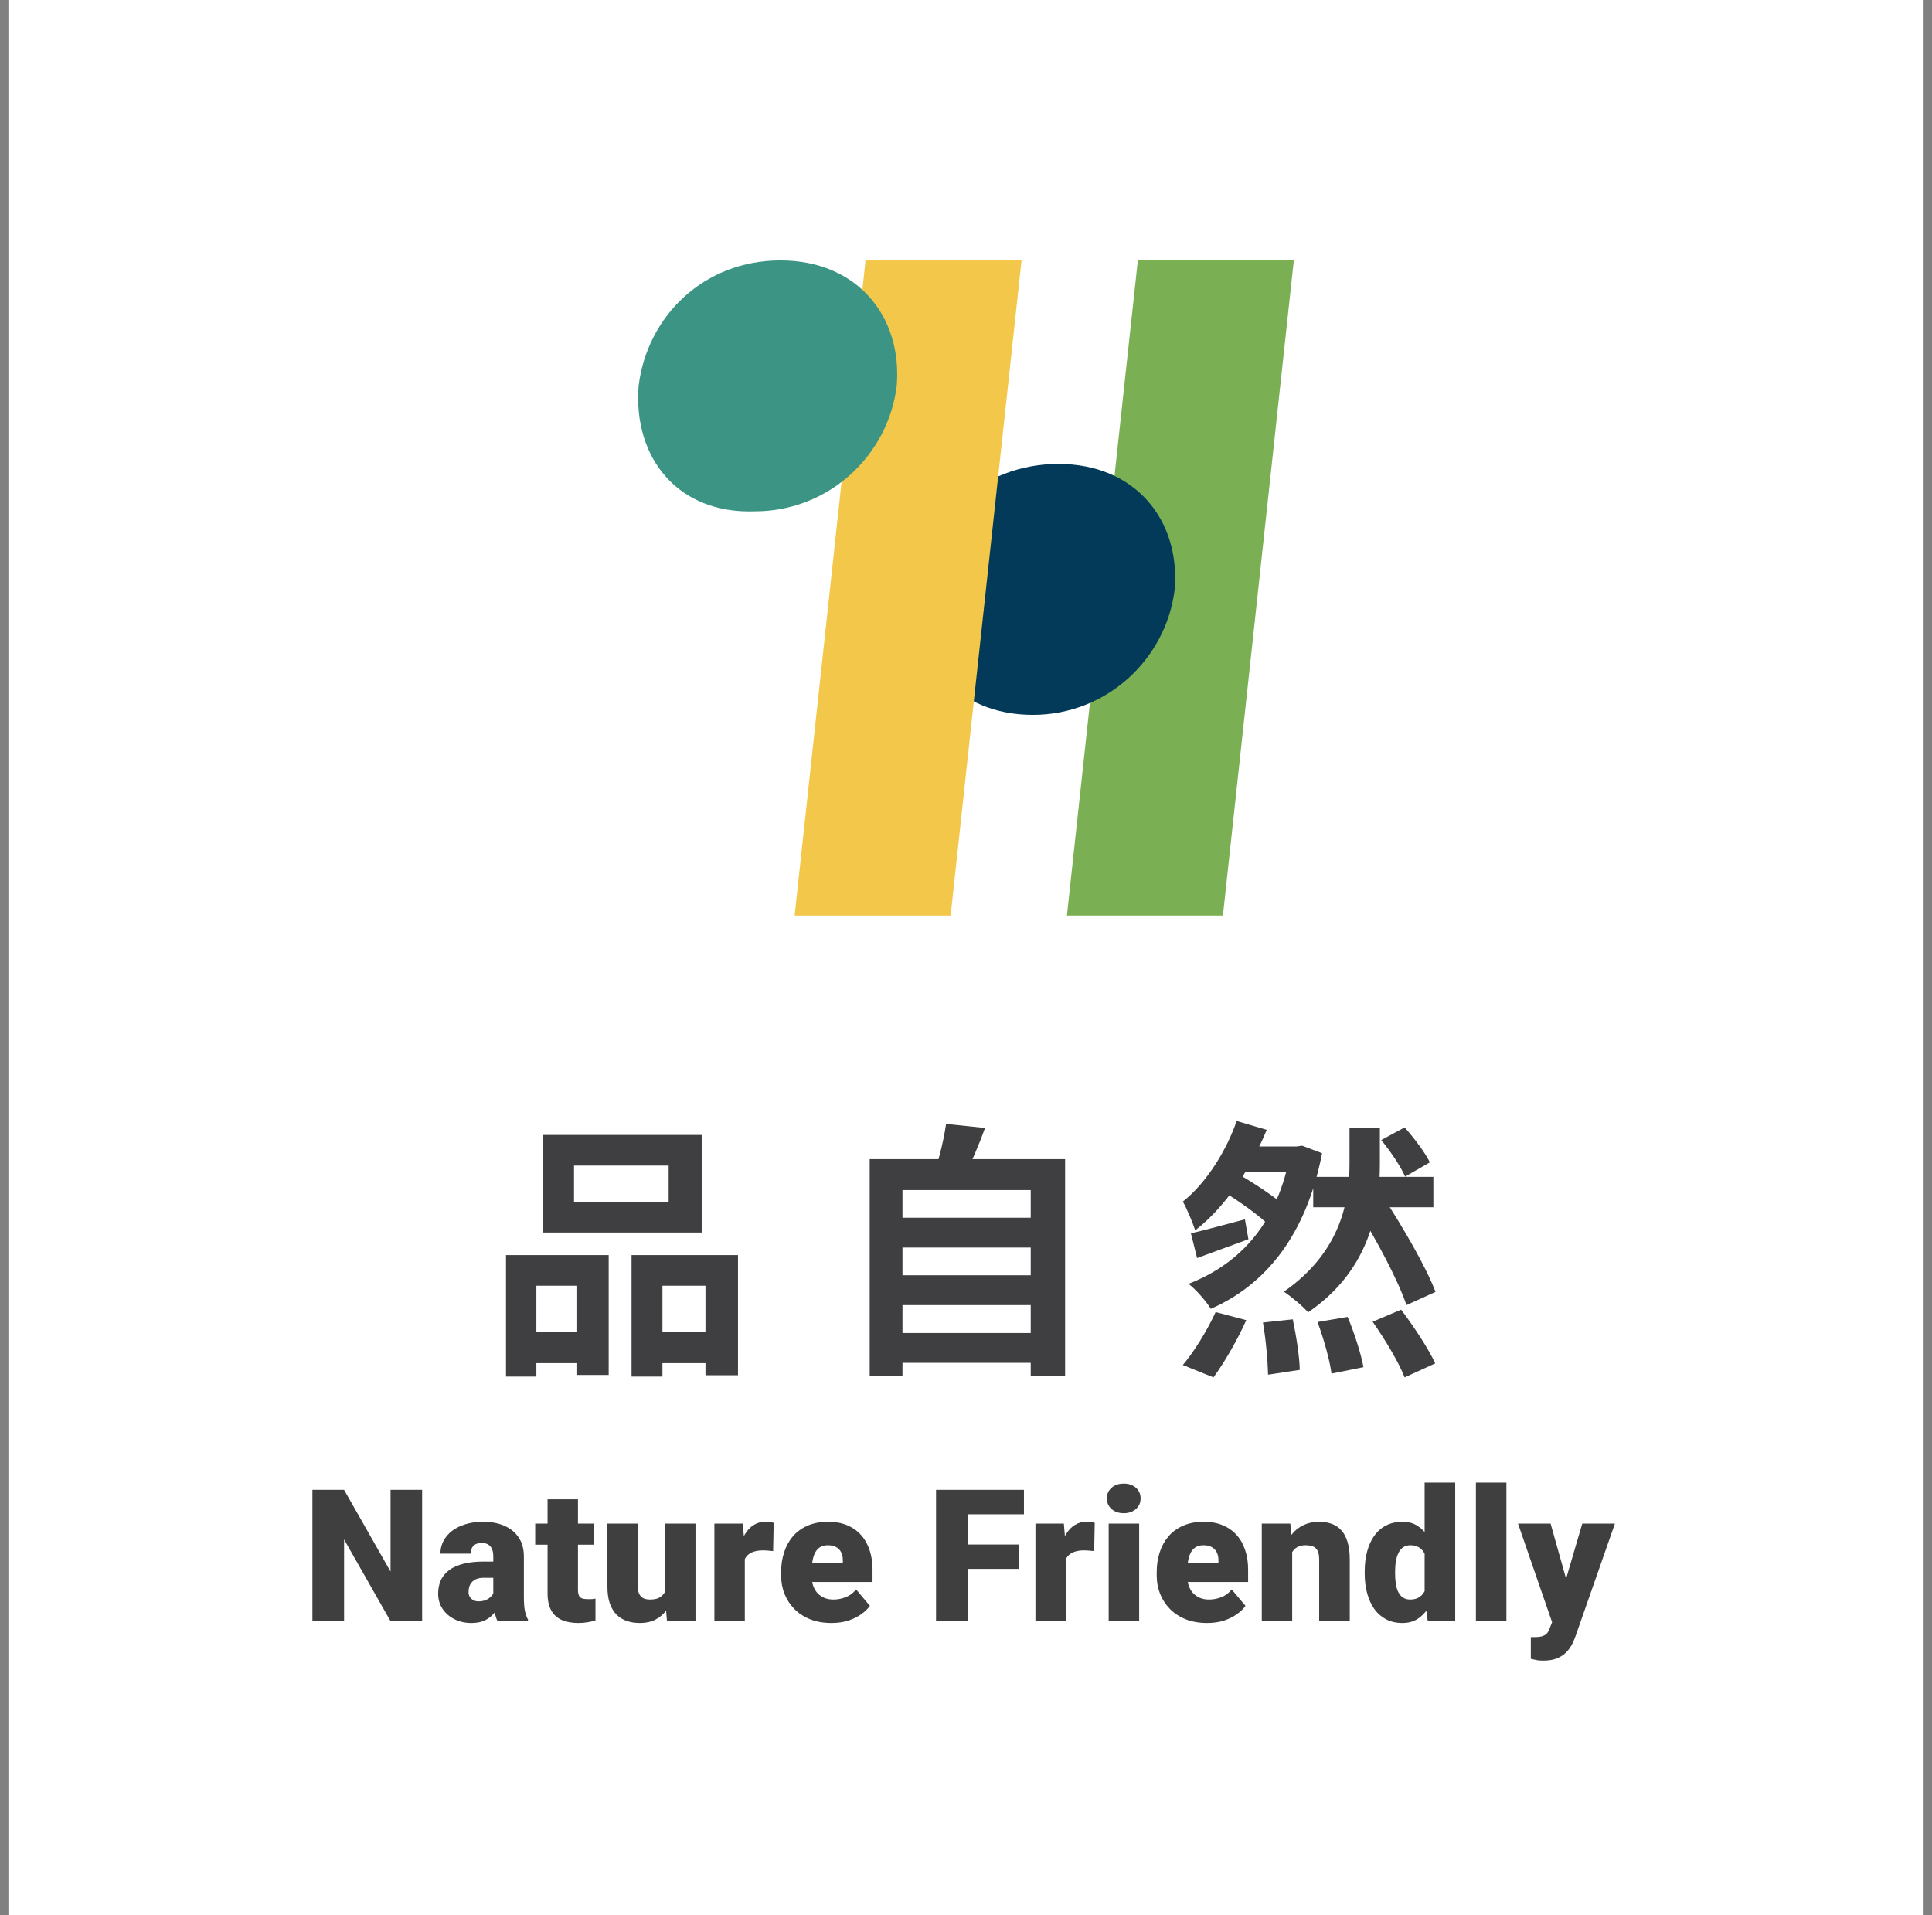
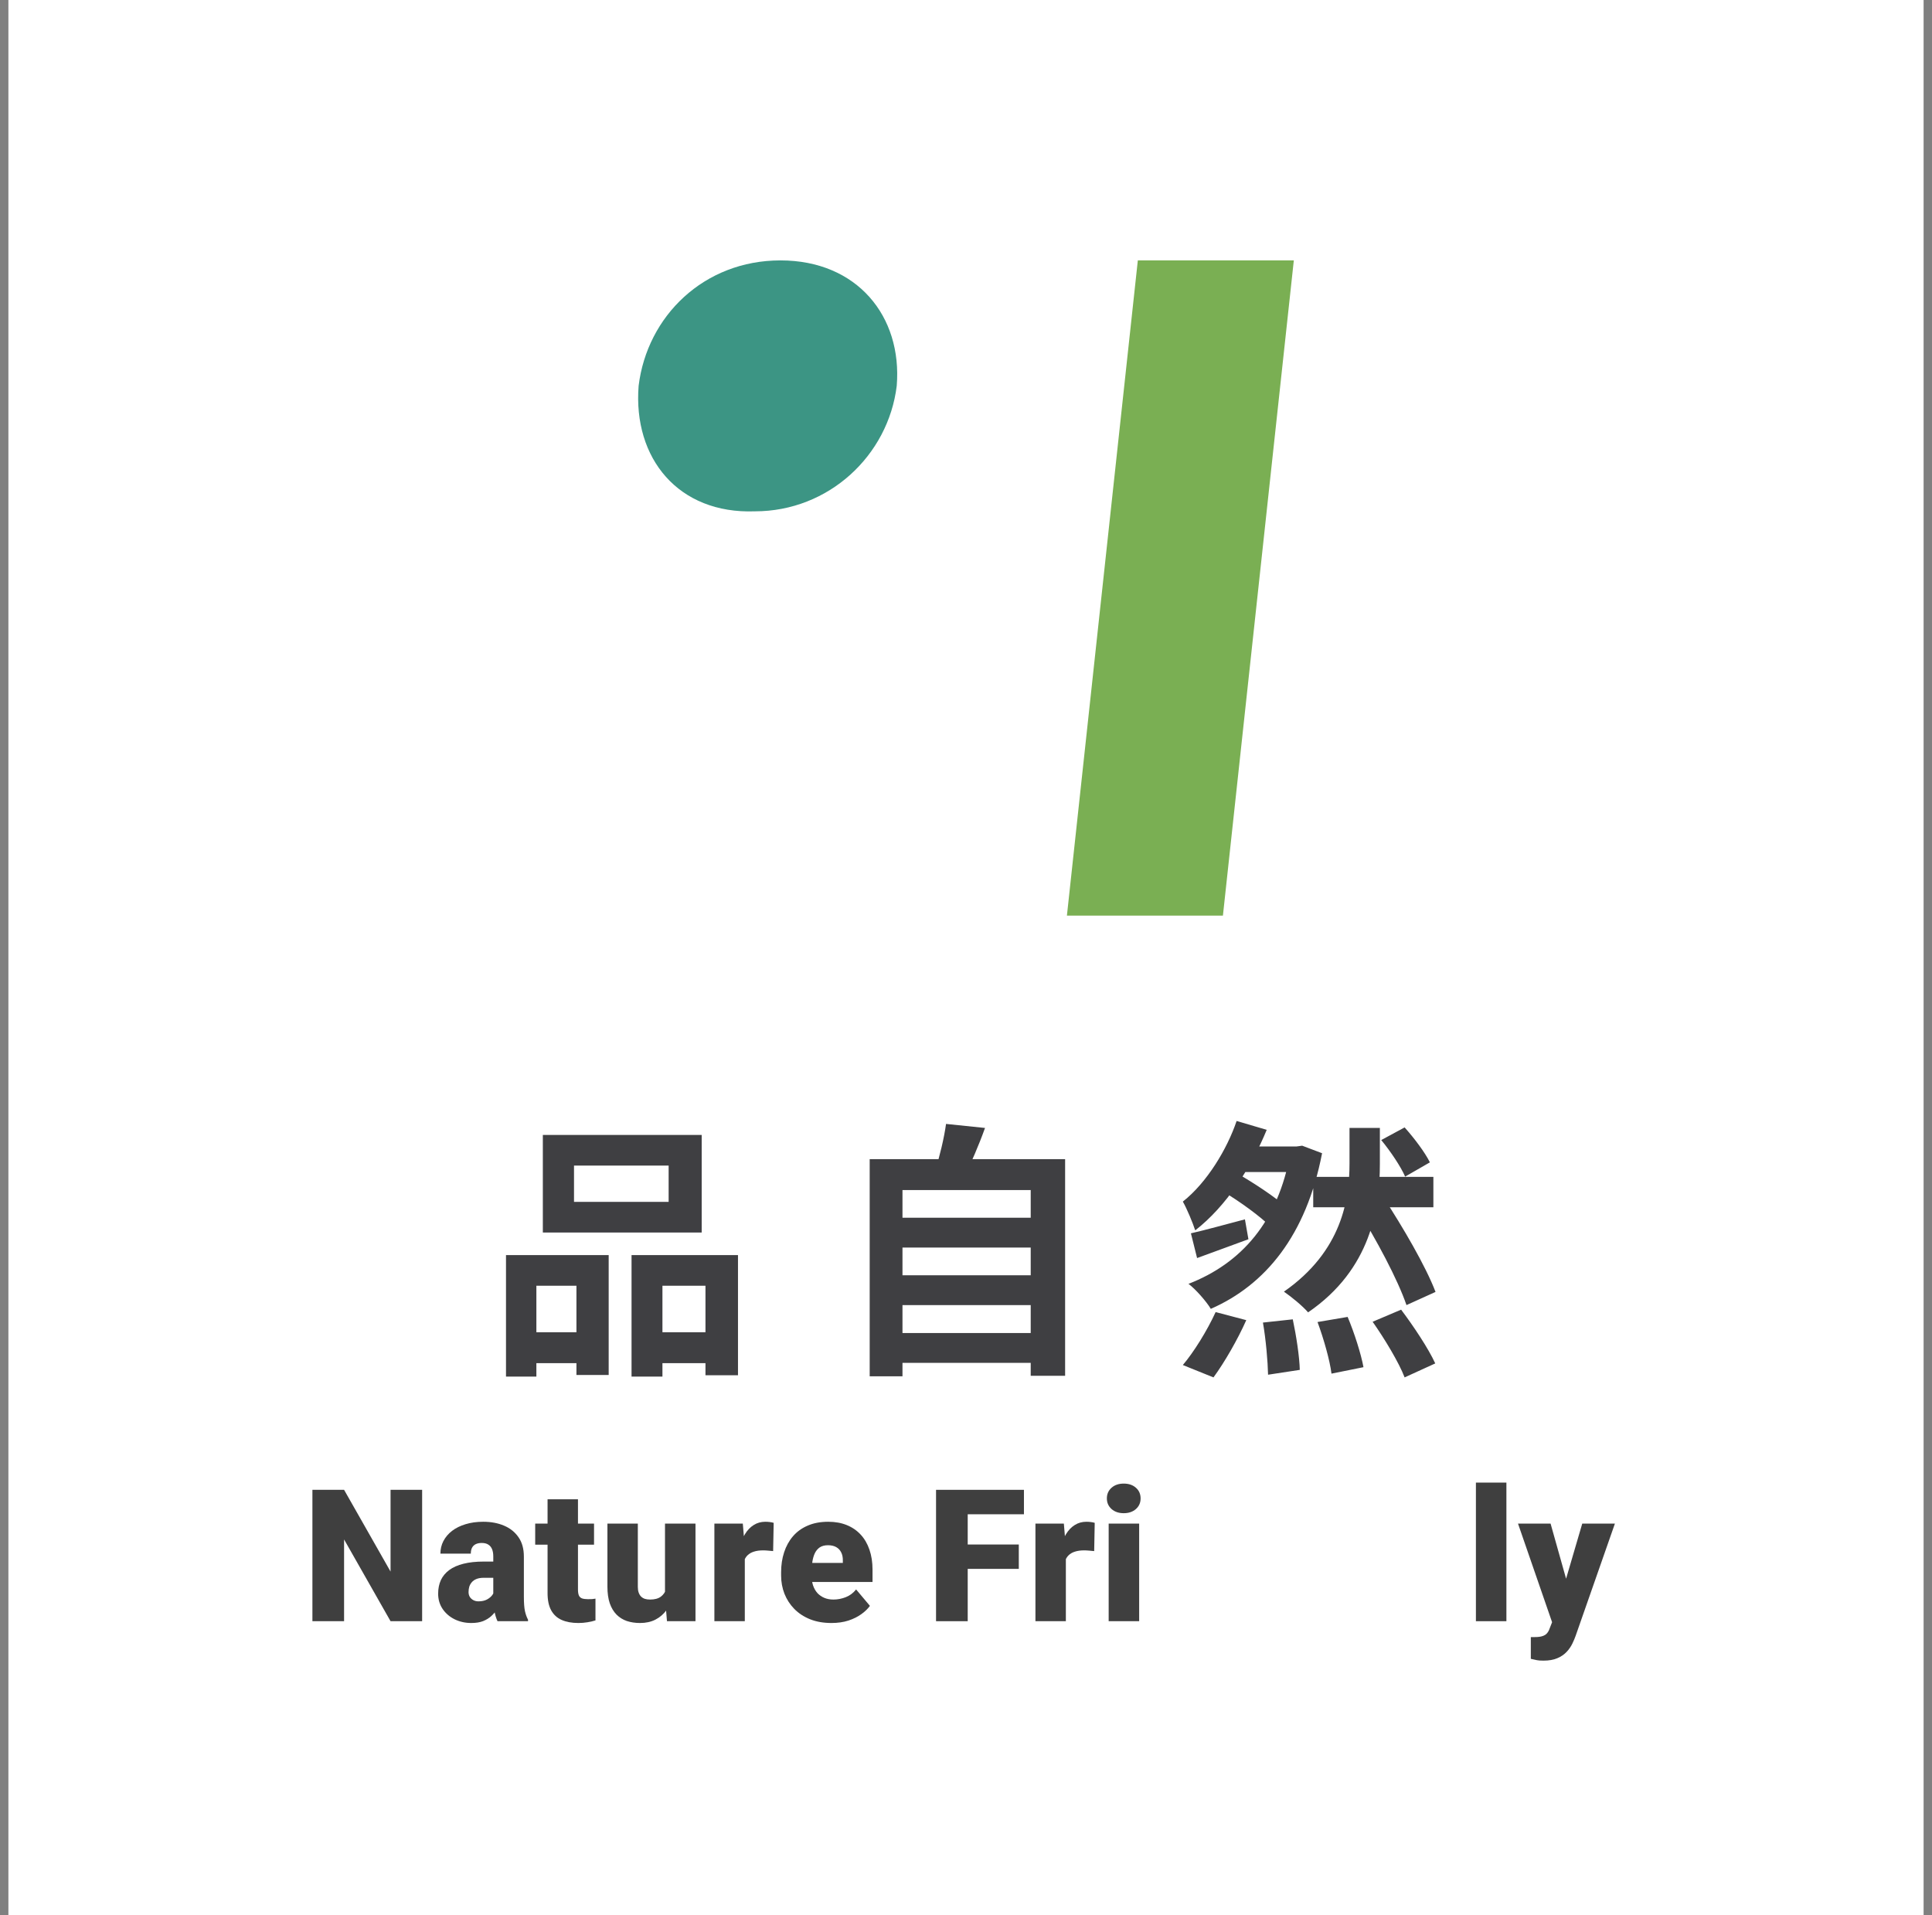
<svg xmlns="http://www.w3.org/2000/svg" width="115" height="114" viewBox="0 0 115 114" fill="none">
  <rect x="0" y="0" width="115" height="114" fill="#808080" stroke="none" />
  <path d="M0.5 0H114.5V114H0.5V0Z" fill="white" />
  <path d="M67.728 15.5H77.013L72.793 54.5H63.507L67.728 15.5Z" fill="#7AAF53" />
-   <path d="M54.559 35.083C54.896 30.934 58.442 27.615 63 27.615C67.559 27.615 70.26 30.934 69.922 35.083C69.416 39.232 65.87 42.551 61.481 42.551C56.922 42.551 54.221 39.232 54.559 35.083Z" fill="#043A59" />
-   <path d="M51.52 15.5H60.806L56.585 54.5H47.299L51.52 15.5Z" fill="#F3C749" />
  <path d="M38.013 22.968C38.52 18.819 41.896 15.5 46.455 15.5C51.013 15.5 53.715 18.819 53.377 22.968C52.87 27.117 49.325 30.436 44.935 30.436C40.377 30.602 37.675 27.283 38.013 22.968Z" fill="#3C9584" />
  <path d="M34.167 69.38H39.8V71.54H34.167V69.38ZM32.312 67.556V73.364H41.767V67.556H32.312ZM30.119 74.708V81.94H31.927V76.532H34.312V81.844H36.231V74.708H30.119ZM37.592 74.708V81.94H39.431V76.532H41.992V81.86H43.928V74.708H37.592ZM30.919 79.3V81.14H35.111V79.3H30.919ZM38.471 79.3V81.14H42.952V79.3H38.471Z" fill="#3F3F42" />
  <path d="M53.08 72.484V74.26H61.783V72.484H53.08ZM53.08 75.908V77.684H61.783V75.908H53.08ZM53.08 79.348V81.124H61.783V79.348H53.08ZM51.767 68.996V81.924H53.719V70.836H61.352V81.892H63.4V68.996H51.767ZM56.312 66.9C56.2 67.732 55.928 68.852 55.672 69.652L57.431 69.972C57.783 69.268 58.248 68.212 58.632 67.14L56.312 66.9Z" fill="#3F3F42" />
  <path d="M78.168 70.052V71.86H85.32V70.052H78.168ZM72.791 70.916C73.784 71.508 75.047 72.42 75.656 73.044L76.552 71.844C75.912 71.252 74.615 70.404 73.639 69.844L72.791 70.916ZM82.216 67.86C82.76 68.516 83.383 69.444 83.639 70.036L85.112 69.188C84.823 68.596 84.168 67.732 83.608 67.108L82.216 67.86ZM73.608 66.724C73.047 68.388 71.847 70.388 70.407 71.524C70.647 71.94 70.999 72.788 71.144 73.236C72.999 71.796 74.487 69.476 75.4 67.252L73.608 66.724ZM76.808 68.244V68.612C76.088 72.724 73.879 75.204 70.743 76.42C71.159 76.724 71.816 77.476 72.072 77.908C75.32 76.484 77.751 73.54 78.695 68.644L77.511 68.196L77.159 68.244H76.808ZM74.359 68.244L73.32 69.764H77.448V68.244H74.359ZM80.328 67.14V69.252C80.328 71.348 79.895 74.468 76.424 76.884C76.888 77.204 77.528 77.732 77.864 78.116C81.624 75.54 82.135 71.892 82.135 69.284V67.14H80.328ZM75.175 78.724C75.352 79.732 75.463 81.044 75.48 81.828L77.368 81.54C77.352 80.772 77.159 79.508 76.951 78.532L75.175 78.724ZM78.424 78.692C78.791 79.684 79.159 80.98 79.255 81.764L81.159 81.38C81.016 80.596 80.615 79.332 80.216 78.388L78.424 78.692ZM81.704 78.676C82.424 79.7 83.272 81.108 83.608 81.988L85.431 81.156C85.031 80.276 84.135 78.932 83.4 77.956L81.704 78.676ZM72.359 78.1C71.847 79.22 71.047 80.5 70.407 81.252L72.231 81.988C72.888 81.092 73.671 79.732 74.183 78.58L72.359 78.1ZM70.888 73.412L71.255 74.884C72.2 74.532 73.24 74.164 74.311 73.764L74.103 72.58C72.888 72.9 71.736 73.22 70.888 73.412ZM80.76 71.924C81.912 73.748 83.207 76.18 83.719 77.684L85.448 76.9C84.871 75.38 83.496 73.028 82.344 71.268L80.76 71.924Z" fill="#3F3F42" />
  <path d="M25.127 88.68V96.5H23.247L20.481 91.634V96.5H18.596V88.68H20.481L23.247 93.546V88.68H25.127Z" fill="#3F3F3F" />
  <path d="M29.362 95.039V92.644C29.362 92.479 29.339 92.337 29.292 92.219C29.246 92.101 29.172 92.01 29.072 91.945C28.972 91.877 28.837 91.843 28.669 91.843C28.533 91.843 28.417 91.867 28.32 91.913C28.223 91.96 28.15 92.029 28.1 92.123C28.05 92.216 28.025 92.334 28.025 92.477H26.215C26.215 92.209 26.274 91.96 26.392 91.731C26.514 91.498 26.685 91.295 26.907 91.124C27.133 90.952 27.401 90.819 27.713 90.726C28.028 90.629 28.379 90.581 28.766 90.581C29.228 90.581 29.64 90.658 30.001 90.812C30.366 90.966 30.655 91.197 30.866 91.505C31.077 91.809 31.183 92.192 31.183 92.654V95.034C31.183 95.413 31.204 95.701 31.247 95.898C31.29 96.092 31.351 96.262 31.43 96.409V96.5H29.614C29.529 96.321 29.464 96.103 29.421 95.845C29.382 95.583 29.362 95.315 29.362 95.039ZM29.582 92.95L29.593 93.916H28.793C28.624 93.916 28.481 93.94 28.363 93.986C28.248 94.033 28.155 94.097 28.084 94.18C28.016 94.258 27.965 94.348 27.933 94.448C27.905 94.549 27.89 94.654 27.89 94.765C27.89 94.873 27.915 94.969 27.965 95.055C28.019 95.138 28.091 95.202 28.18 95.249C28.27 95.295 28.37 95.318 28.481 95.318C28.682 95.318 28.852 95.281 28.991 95.206C29.135 95.127 29.244 95.032 29.319 94.921C29.394 94.81 29.432 94.706 29.432 94.609L29.829 95.351C29.758 95.494 29.675 95.639 29.582 95.786C29.493 95.933 29.38 96.069 29.244 96.194C29.111 96.316 28.948 96.416 28.755 96.495C28.562 96.57 28.327 96.607 28.051 96.607C27.693 96.607 27.364 96.534 27.063 96.387C26.766 96.24 26.528 96.036 26.349 95.775C26.17 95.51 26.08 95.206 26.08 94.862C26.08 94.561 26.134 94.293 26.241 94.056C26.352 93.82 26.519 93.619 26.741 93.455C26.963 93.29 27.246 93.165 27.59 93.079C27.933 92.993 28.338 92.95 28.803 92.95H29.582Z" fill="#3F3F3F" />
  <path d="M35.359 90.689V91.945H31.857V90.689H35.359ZM32.593 89.244H34.403V94.604C34.403 94.758 34.42 94.878 34.456 94.964C34.492 95.046 34.553 95.105 34.639 95.141C34.728 95.173 34.847 95.189 34.993 95.189C35.097 95.189 35.183 95.188 35.251 95.184C35.319 95.177 35.384 95.168 35.445 95.157V96.452C35.291 96.502 35.13 96.539 34.961 96.564C34.793 96.593 34.614 96.607 34.424 96.607C34.037 96.607 33.706 96.546 33.431 96.425C33.158 96.303 32.951 96.112 32.807 95.85C32.664 95.589 32.593 95.249 32.593 94.83V89.244Z" fill="#3F3F3F" />
  <path d="M39.583 95.087V90.689H41.398V96.5H39.701L39.583 95.087ZM39.755 93.906L40.227 93.895C40.227 94.285 40.181 94.647 40.088 94.98C39.995 95.309 39.857 95.596 39.674 95.839C39.495 96.083 39.273 96.273 39.008 96.409C38.747 96.541 38.444 96.607 38.1 96.607C37.814 96.607 37.551 96.568 37.311 96.489C37.075 96.407 36.87 96.28 36.699 96.108C36.527 95.933 36.392 95.709 36.296 95.436C36.203 95.161 36.156 94.831 36.156 94.448V90.689H37.966V94.459C37.966 94.588 37.982 94.699 38.015 94.792C38.047 94.885 38.093 94.964 38.154 95.028C38.215 95.089 38.29 95.136 38.38 95.168C38.473 95.197 38.578 95.211 38.697 95.211C38.969 95.211 39.182 95.154 39.336 95.039C39.49 94.924 39.597 94.769 39.658 94.572C39.723 94.375 39.755 94.153 39.755 93.906Z" fill="#3F3F3F" />
  <path d="M44.334 92.128V96.5H42.523V90.689H44.215L44.334 92.128ZM46.052 90.645L46.02 92.327C45.949 92.32 45.852 92.311 45.73 92.3C45.608 92.289 45.506 92.284 45.424 92.284C45.213 92.284 45.03 92.309 44.876 92.359C44.726 92.405 44.6 92.477 44.5 92.574C44.403 92.667 44.332 92.785 44.285 92.928C44.242 93.072 44.223 93.238 44.226 93.428L43.898 93.213C43.898 92.823 43.936 92.468 44.011 92.149C44.09 91.827 44.201 91.55 44.344 91.317C44.487 91.081 44.661 90.9 44.865 90.774C45.069 90.645 45.299 90.581 45.553 90.581C45.642 90.581 45.73 90.586 45.816 90.597C45.906 90.608 45.984 90.624 46.052 90.645Z" fill="#3F3F3F" />
  <path d="M49.492 96.607C49.02 96.607 48.597 96.534 48.225 96.387C47.852 96.237 47.537 96.031 47.279 95.769C47.025 95.508 46.83 95.207 46.694 94.867C46.562 94.527 46.495 94.167 46.495 93.788V93.584C46.495 93.157 46.554 92.763 46.673 92.402C46.791 92.037 46.966 91.718 47.199 91.446C47.432 91.174 47.724 90.962 48.074 90.812C48.425 90.658 48.834 90.581 49.299 90.581C49.711 90.581 50.08 90.647 50.406 90.78C50.731 90.912 51.007 91.102 51.233 91.349C51.462 91.596 51.635 91.895 51.754 92.246C51.875 92.597 51.936 92.991 51.936 93.428V94.164H47.188V93.03H50.169V92.891C50.173 92.697 50.139 92.533 50.067 92.397C49.999 92.26 49.899 92.157 49.766 92.085C49.634 92.013 49.473 91.978 49.283 91.978C49.086 91.978 48.923 92.02 48.794 92.106C48.669 92.192 48.57 92.311 48.499 92.461C48.431 92.608 48.382 92.778 48.354 92.971C48.325 93.165 48.311 93.369 48.311 93.584V93.788C48.311 94.002 48.339 94.198 48.397 94.373C48.458 94.549 48.544 94.699 48.654 94.824C48.769 94.946 48.905 95.041 49.063 95.109C49.224 95.177 49.406 95.211 49.611 95.211C49.858 95.211 50.101 95.164 50.341 95.071C50.581 94.978 50.787 94.824 50.959 94.609L51.781 95.587C51.662 95.755 51.494 95.918 51.276 96.076C51.061 96.233 50.803 96.362 50.502 96.462C50.201 96.559 49.865 96.607 49.492 96.607Z" fill="#3F3F3F" />
  <path d="M57.602 88.68V96.5H55.717V88.68H57.602ZM60.643 91.935V93.385H57.065V91.935H60.643ZM60.949 88.68V90.135H57.065V88.68H60.949Z" fill="#3F3F3F" />
  <path d="M63.444 92.128V96.5H61.633V90.689H63.325L63.444 92.128ZM65.162 90.645L65.13 92.327C65.058 92.32 64.962 92.311 64.84 92.3C64.718 92.289 64.616 92.284 64.534 92.284C64.323 92.284 64.14 92.309 63.986 92.359C63.836 92.405 63.71 92.477 63.61 92.574C63.513 92.667 63.442 92.785 63.395 92.928C63.352 93.072 63.333 93.238 63.336 93.428L63.008 93.213C63.008 92.823 63.046 92.468 63.121 92.149C63.2 91.827 63.311 91.55 63.454 91.317C63.597 91.081 63.771 90.9 63.975 90.774C64.179 90.645 64.409 90.581 64.663 90.581C64.752 90.581 64.84 90.586 64.926 90.597C65.015 90.608 65.094 90.624 65.162 90.645Z" fill="#3F3F3F" />
  <path d="M67.807 90.689V96.5H65.992V90.689H67.807ZM65.885 89.19C65.885 88.932 65.978 88.721 66.164 88.556C66.35 88.391 66.592 88.309 66.889 88.309C67.186 88.309 67.428 88.391 67.614 88.556C67.8 88.721 67.893 88.932 67.893 89.19C67.893 89.448 67.8 89.659 67.614 89.824C67.428 89.988 67.186 90.071 66.889 90.071C66.592 90.071 66.35 89.988 66.164 89.824C65.978 89.659 65.885 89.448 65.885 89.19Z" fill="#3F3F3F" />
-   <path d="M71.849 96.607C71.376 96.607 70.954 96.534 70.581 96.387C70.209 96.237 69.894 96.031 69.636 95.769C69.382 95.508 69.187 95.207 69.051 94.867C68.918 94.527 68.852 94.167 68.852 93.788V93.584C68.852 93.157 68.911 92.763 69.029 92.402C69.147 92.037 69.323 91.718 69.556 91.446C69.788 91.174 70.08 90.962 70.431 90.812C70.782 90.658 71.19 90.581 71.656 90.581C72.067 90.581 72.436 90.647 72.762 90.78C73.088 90.912 73.364 91.102 73.589 91.349C73.818 91.596 73.992 91.895 74.11 92.246C74.232 92.597 74.293 92.991 74.293 93.428V94.164H69.545V93.03H72.526V92.891C72.529 92.697 72.495 92.533 72.424 92.397C72.356 92.26 72.255 92.157 72.123 92.085C71.99 92.013 71.829 91.978 71.639 91.978C71.443 91.978 71.28 92.02 71.151 92.106C71.025 92.192 70.927 92.311 70.855 92.461C70.787 92.608 70.739 92.778 70.71 92.971C70.682 93.165 70.667 93.369 70.667 93.584V93.788C70.667 94.002 70.696 94.198 70.753 94.373C70.814 94.549 70.9 94.699 71.011 94.824C71.126 94.946 71.262 95.041 71.419 95.109C71.581 95.177 71.763 95.211 71.967 95.211C72.214 95.211 72.458 95.164 72.698 95.071C72.938 94.978 73.144 94.824 73.315 94.609L74.137 95.587C74.019 95.755 73.851 95.918 73.632 96.076C73.417 96.233 73.16 96.362 72.859 96.462C72.558 96.559 72.221 96.607 71.849 96.607Z" fill="#3F3F3F" />
-   <path d="M76.916 91.929V96.5H75.106V90.689H76.804L76.916 91.929ZM76.702 93.395L76.277 93.406C76.277 92.962 76.331 92.567 76.439 92.219C76.546 91.868 76.698 91.571 76.895 91.328C77.092 91.084 77.326 90.9 77.599 90.774C77.874 90.645 78.18 90.581 78.517 90.581C78.786 90.581 79.031 90.62 79.253 90.699C79.479 90.778 79.672 90.905 79.833 91.081C79.998 91.256 80.123 91.489 80.209 91.779C80.299 92.065 80.343 92.42 80.343 92.842V96.5H78.522V92.837C78.522 92.604 78.49 92.427 78.426 92.305C78.361 92.18 78.268 92.094 78.147 92.047C78.025 92.001 77.876 91.978 77.701 91.978C77.514 91.978 77.357 92.013 77.228 92.085C77.099 92.157 76.995 92.257 76.916 92.386C76.841 92.511 76.786 92.66 76.75 92.832C76.718 93.003 76.702 93.191 76.702 93.395Z" fill="#3F3F3F" />
-   <path d="M84.799 95.168V88.25H86.619V96.5H84.987L84.799 95.168ZM81.232 93.664V93.551C81.232 93.111 81.28 92.71 81.377 92.348C81.474 91.983 81.617 91.67 81.807 91.408C81.997 91.143 82.233 90.939 82.516 90.796C82.799 90.653 83.124 90.581 83.493 90.581C83.823 90.581 84.111 90.658 84.358 90.812C84.605 90.962 84.816 91.174 84.992 91.446C85.167 91.718 85.311 92.037 85.422 92.402C85.533 92.763 85.617 93.154 85.674 93.573V93.707C85.617 94.101 85.533 94.473 85.422 94.824C85.311 95.171 85.167 95.48 84.992 95.748C84.816 96.017 84.603 96.228 84.353 96.382C84.106 96.532 83.816 96.607 83.483 96.607C83.114 96.607 82.788 96.534 82.505 96.387C82.226 96.24 81.991 96.034 81.801 95.769C81.615 95.505 81.474 95.193 81.377 94.835C81.28 94.477 81.232 94.087 81.232 93.664ZM83.042 93.551V93.664C83.042 93.882 83.056 94.085 83.085 94.271C83.114 94.457 83.162 94.622 83.23 94.765C83.302 94.905 83.395 95.014 83.51 95.093C83.628 95.171 83.773 95.211 83.945 95.211C84.177 95.211 84.369 95.155 84.519 95.044C84.673 94.933 84.786 94.776 84.858 94.572C84.933 94.368 84.965 94.128 84.954 93.852V93.428C84.961 93.191 84.945 92.984 84.906 92.805C84.867 92.622 84.804 92.47 84.718 92.348C84.636 92.226 84.53 92.135 84.401 92.074C84.276 92.01 84.127 91.978 83.955 91.978C83.787 91.978 83.644 92.017 83.526 92.096C83.411 92.174 83.318 92.285 83.246 92.429C83.175 92.568 83.123 92.735 83.091 92.928C83.058 93.118 83.042 93.326 83.042 93.551Z" fill="#3F3F3F" />
  <path d="M89.667 88.25V96.5H87.852V88.25H89.667Z" fill="#3F3F3F" />
  <path d="M92.678 95.818L94.182 90.689H96.126L93.79 97.365C93.739 97.512 93.673 97.669 93.591 97.837C93.508 98.009 93.396 98.172 93.252 98.326C93.109 98.48 92.925 98.606 92.699 98.702C92.477 98.799 92.201 98.847 91.872 98.847C91.697 98.847 91.568 98.838 91.485 98.82C91.406 98.806 91.285 98.779 91.12 98.74V97.445C91.167 97.445 91.206 97.445 91.238 97.445C91.274 97.445 91.313 97.445 91.356 97.445C91.55 97.445 91.704 97.426 91.818 97.386C91.936 97.347 92.026 97.29 92.087 97.214C92.151 97.139 92.201 97.048 92.237 96.94L92.678 95.818ZM92.296 90.689L93.44 94.754L93.639 96.672H92.425L90.357 90.689H92.296Z" fill="#3F3F3F" />
</svg>